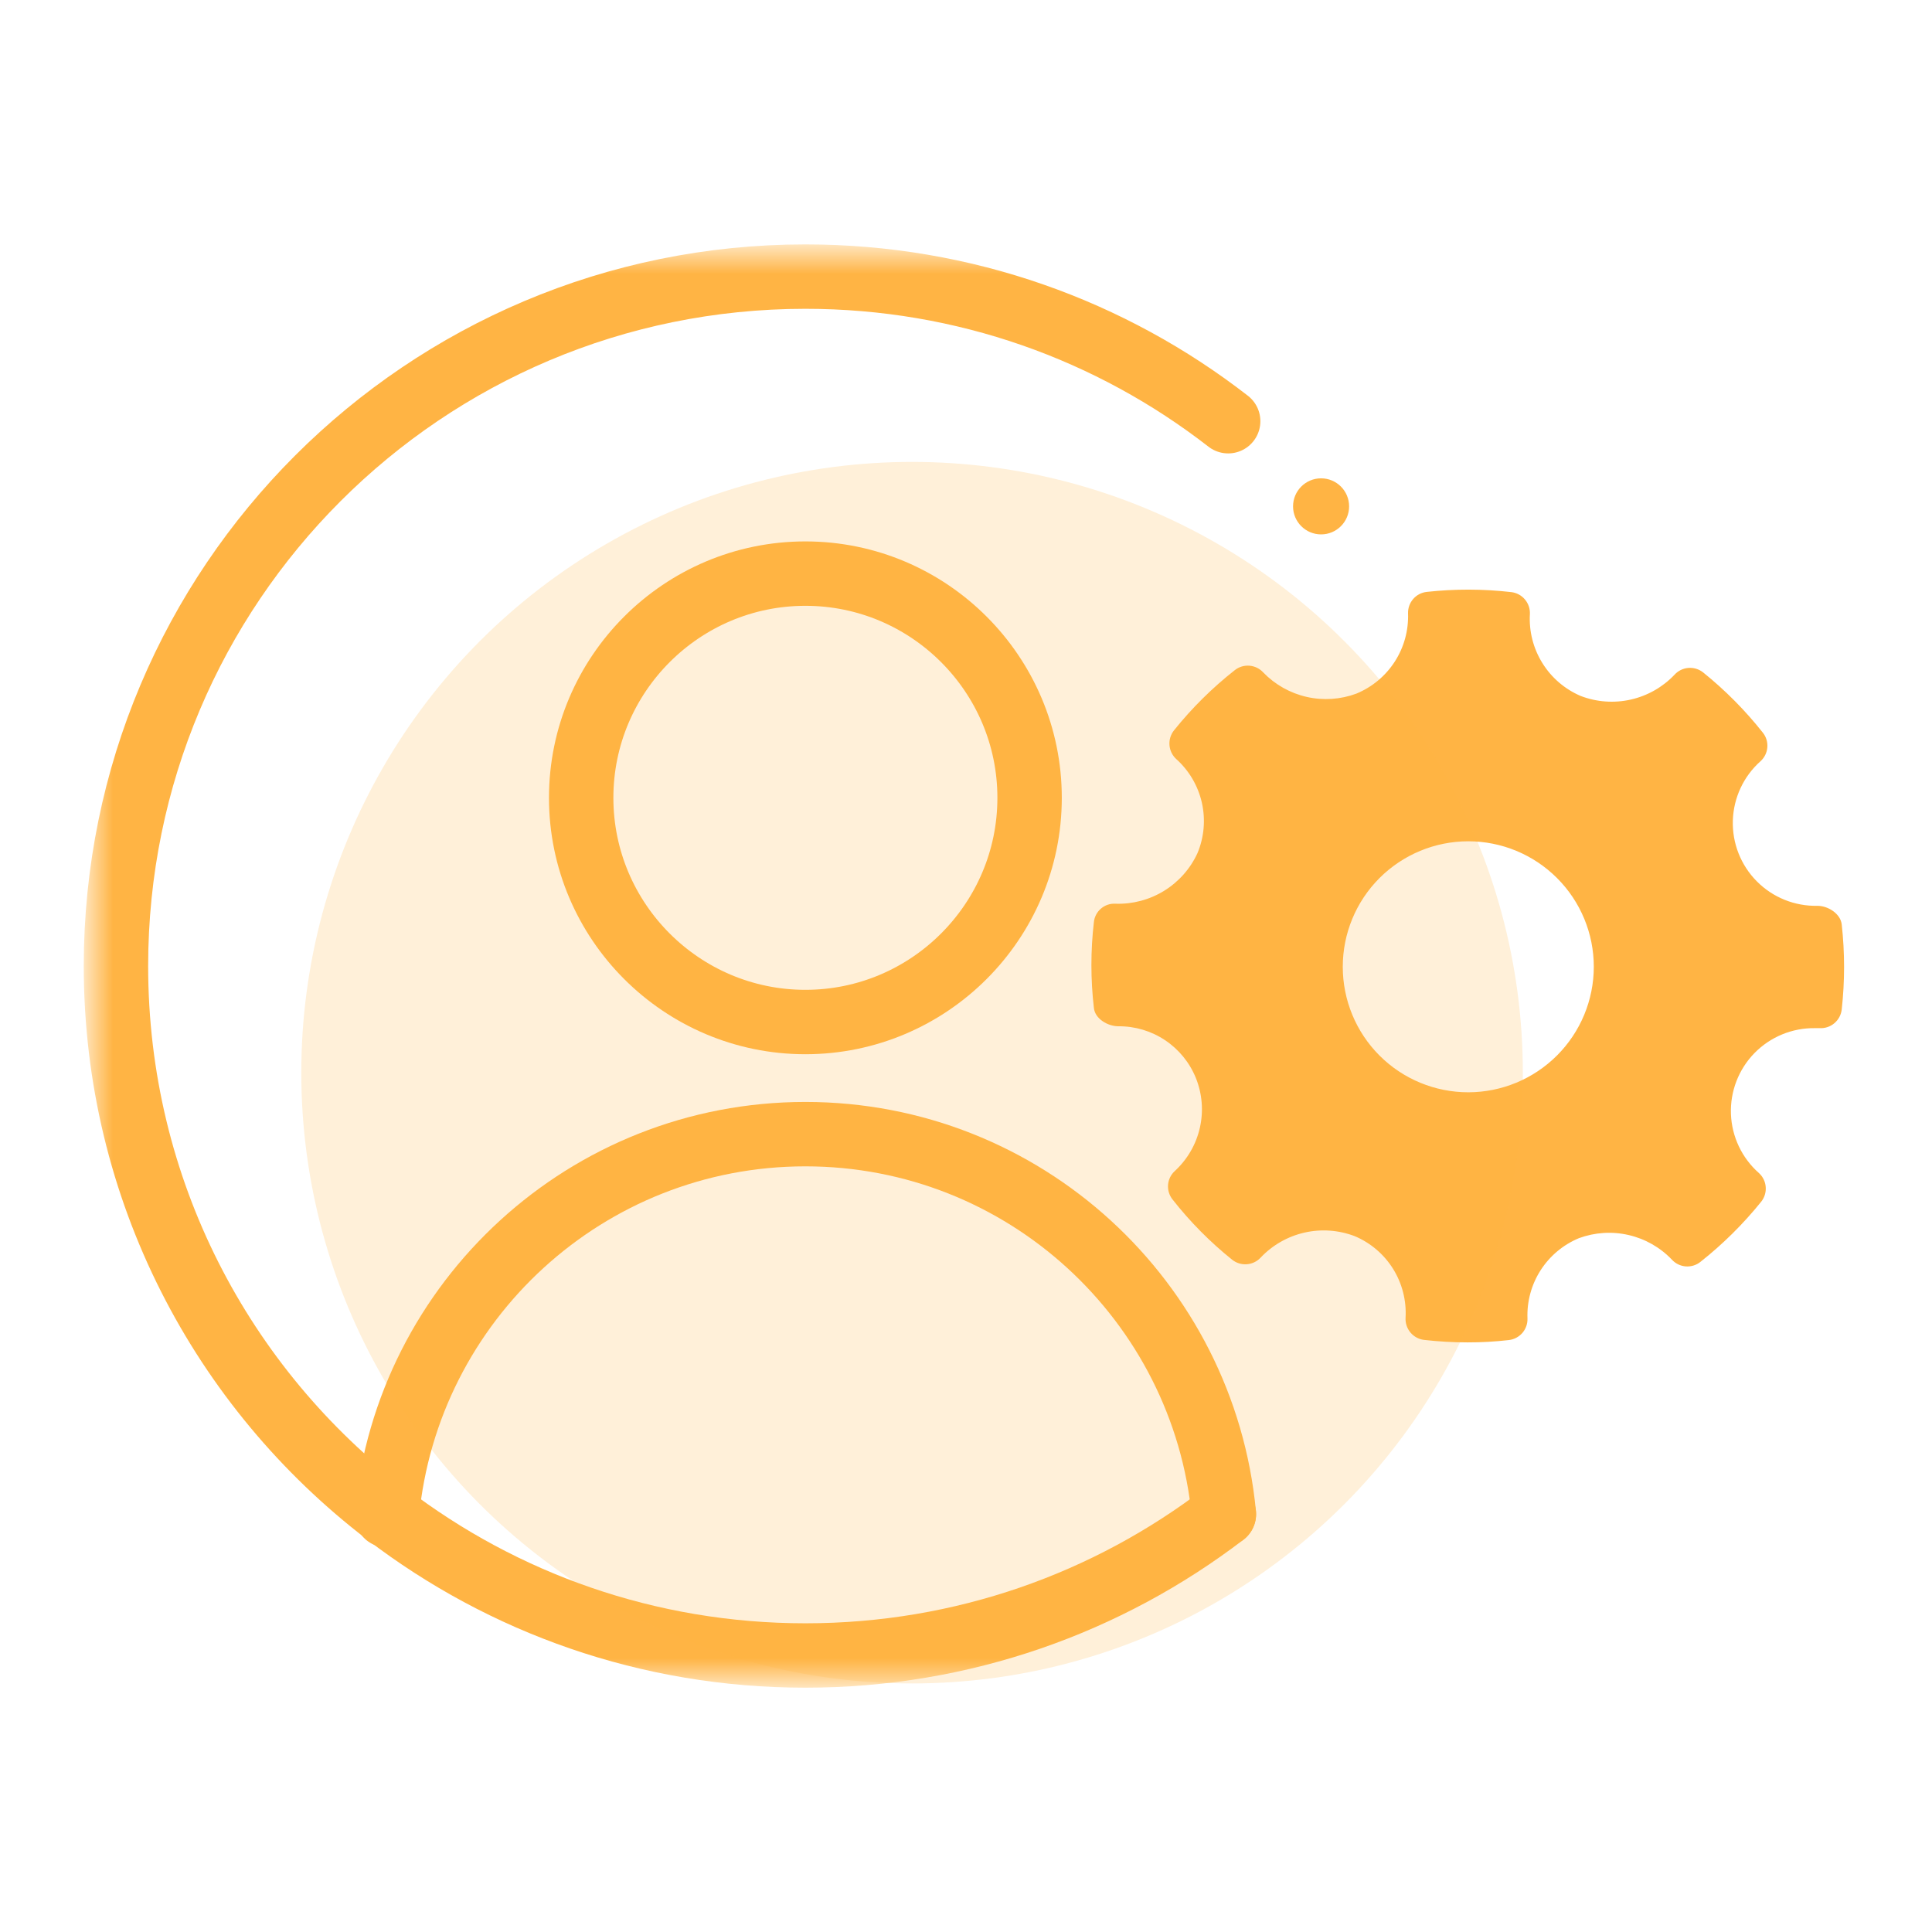
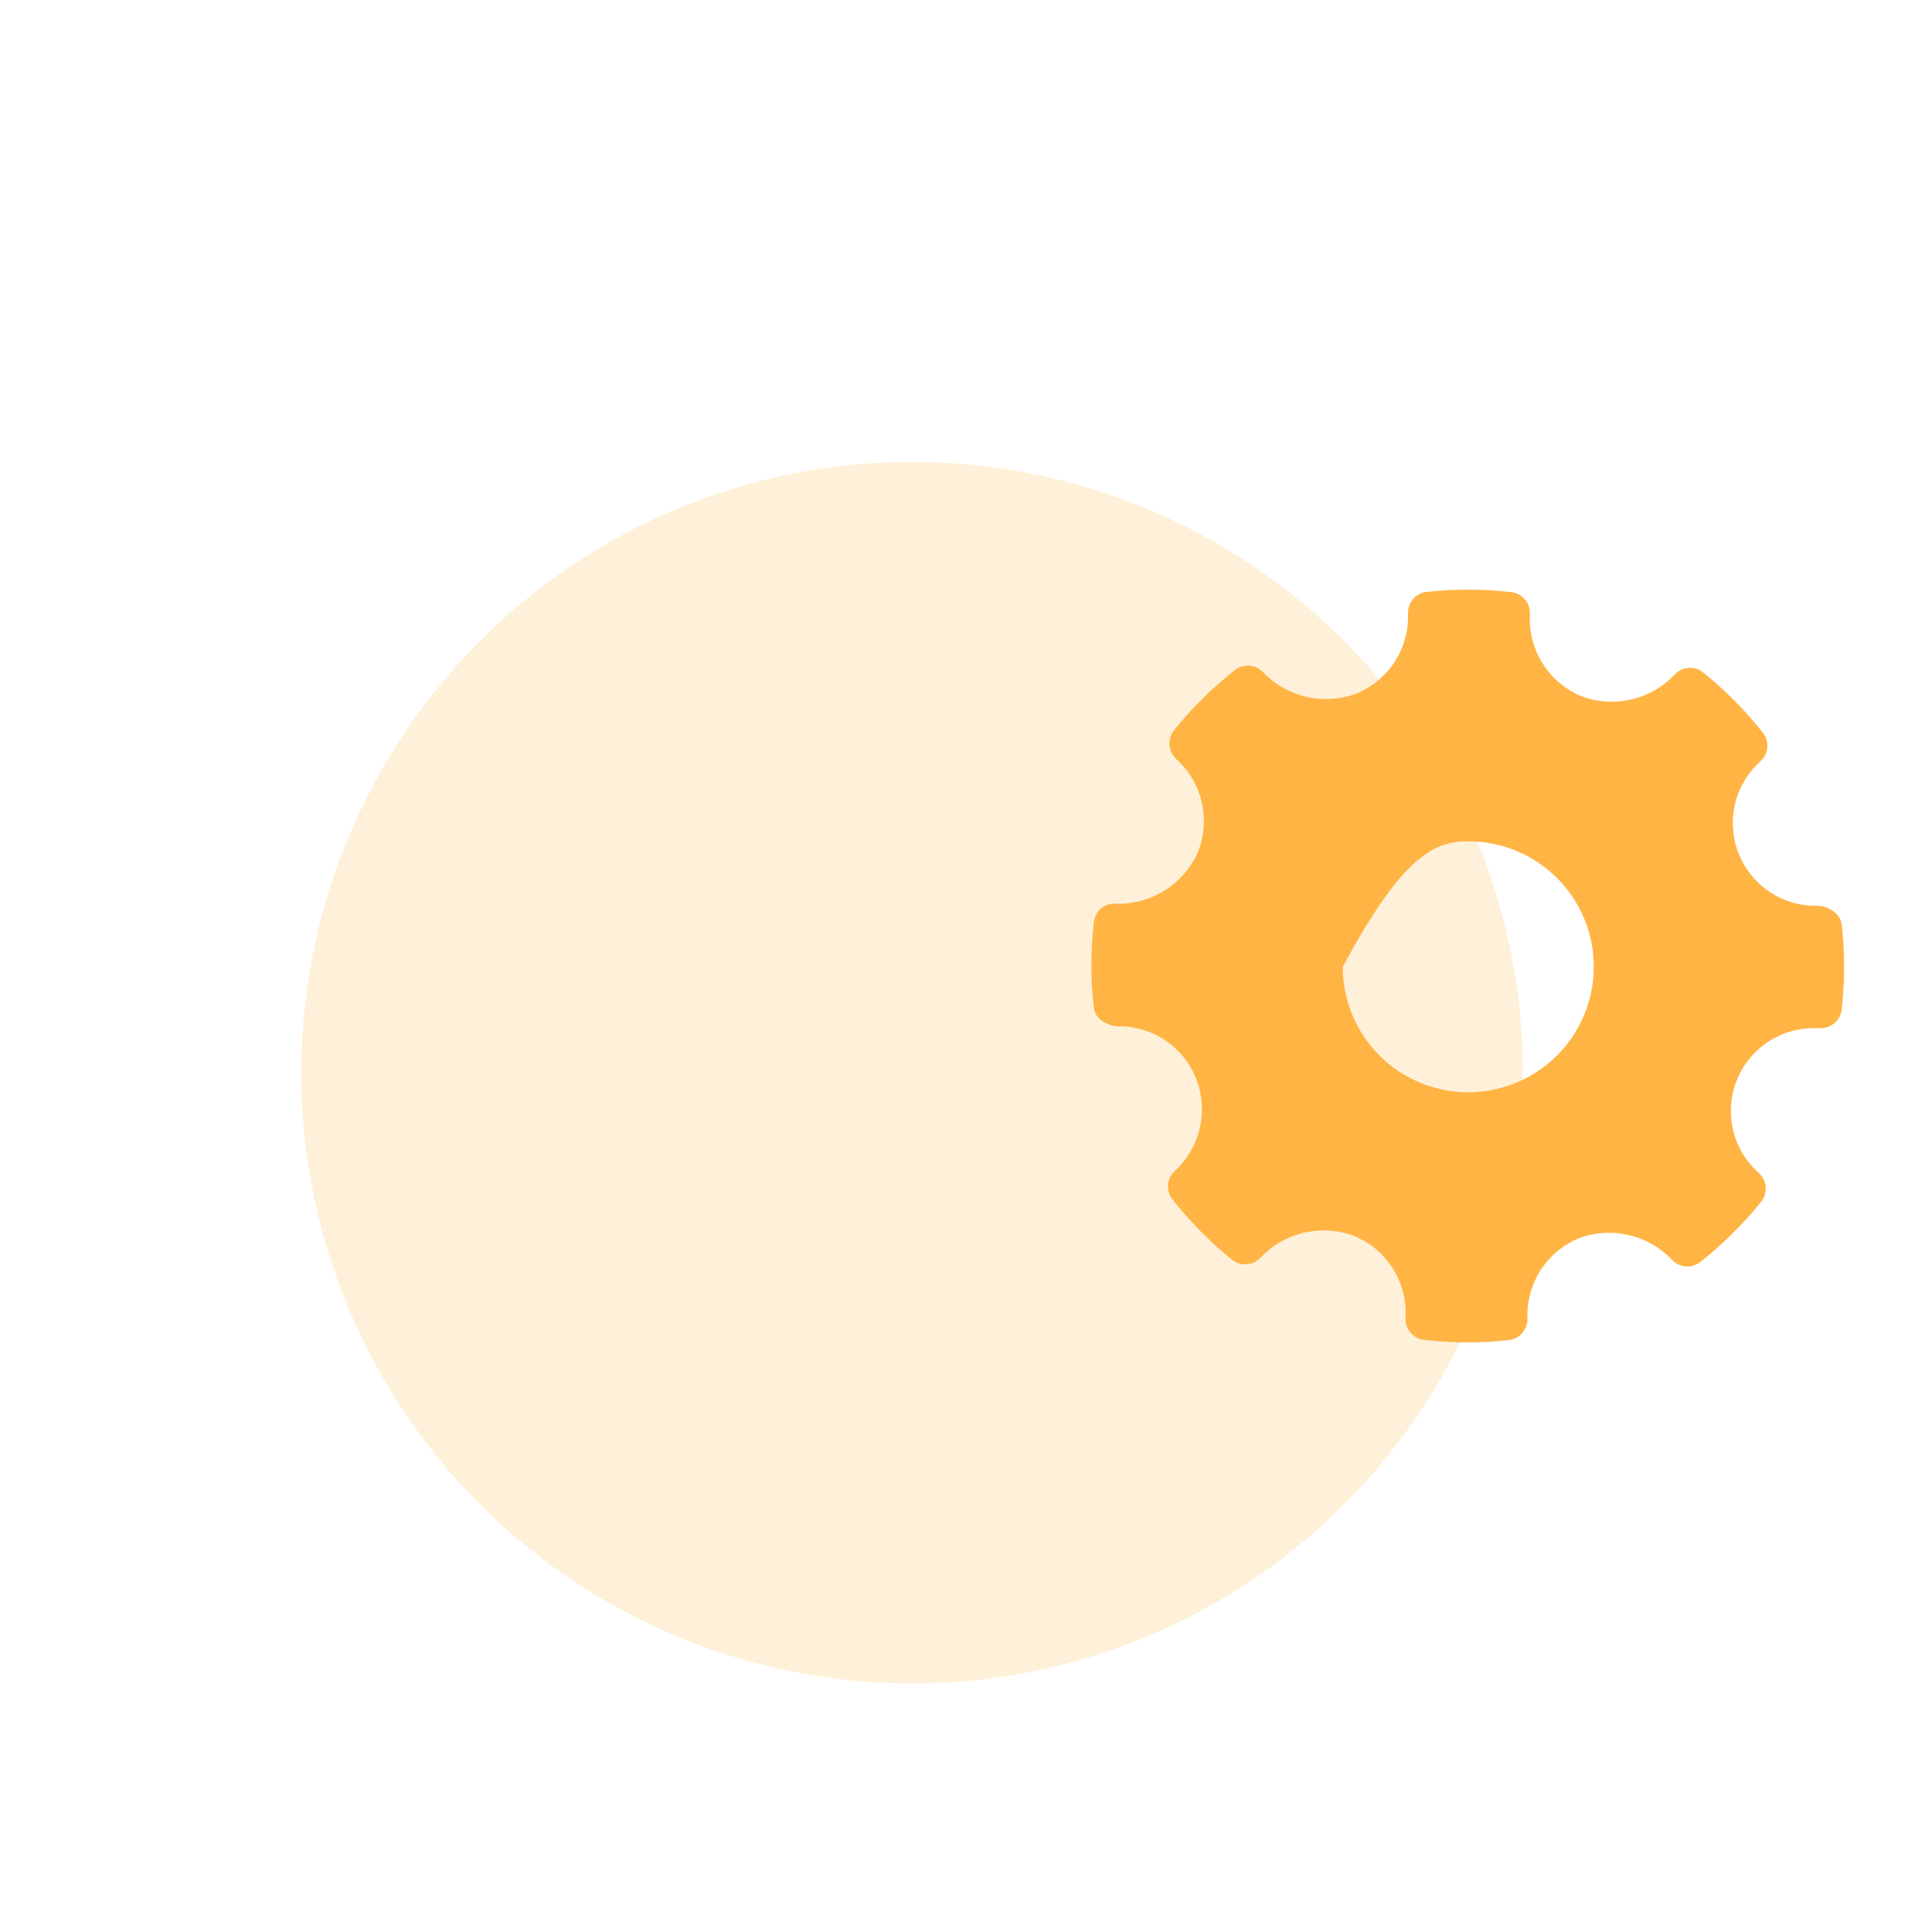
<svg xmlns="http://www.w3.org/2000/svg" width="60" height="60" viewBox="0 0 60 60" fill="none">
  <mask id="mask0_577_1815" style="mask-type:luminance" maskUnits="userSpaceOnUse" x="2" y="7" width="46" height="46">
-     <path d="M2.731 7.718H47.295V52.282H2.731V7.718Z" fill="white" />
-   </mask>
+     </mask>
  <g mask="url(#mask0_577_1815)">
-     <path d="M25.012 31.74C21.173 31.74 18.049 28.616 18.049 24.777C18.049 20.938 21.173 17.814 25.012 17.814C28.851 17.814 31.975 20.938 31.975 24.777C31.975 28.616 28.851 31.74 25.012 31.74Z" stroke="#FFB444" stroke-width="2" stroke-miterlimit="10" stroke-linecap="round" stroke-linejoin="round" />
    <path d="M12.013 47.057C12.014 47.045 12.014 47.034 12.016 47.023C12.647 40.401 18.225 35.222 25.012 35.222C31.799 35.222 37.376 40.4 38.009 47.022" stroke="#FFB444" stroke-width="2" stroke-miterlimit="10" stroke-linecap="round" stroke-linejoin="round" />
    <path d="M41.898 15.726C41.898 16.206 41.508 16.596 41.028 16.596C40.547 16.596 40.157 16.206 40.157 15.726C40.157 15.245 40.547 14.855 41.028 14.855C41.508 14.855 41.898 15.245 41.898 15.726Z" fill="#FFB444" />
    <path d="M38.009 47.023C34.406 49.777 29.902 51.413 25.012 51.413C20.123 51.413 15.619 49.778 12.017 47.024C6.899 43.114 3.601 36.947 3.601 30.001C3.601 18.167 13.177 8.59 25.012 8.59C29.962 8.59 34.517 10.265 38.142 13.081" stroke="#FFB444" stroke-width="2" stroke-miterlimit="10" stroke-linecap="round" stroke-linejoin="round" />
  </g>
-   <path d="M57.196 28.706C57.158 28.377 56.775 28.131 56.443 28.131C55.737 28.146 55.056 27.872 54.559 27.37C54.062 26.869 53.793 26.186 53.815 25.48C53.837 24.775 54.148 24.109 54.675 23.64C54.797 23.529 54.873 23.376 54.886 23.211C54.9 23.047 54.85 22.883 54.747 22.754C54.201 22.063 53.579 21.436 52.893 20.883C52.763 20.78 52.599 20.73 52.433 20.743C52.267 20.756 52.113 20.833 52.002 20.956C51.636 21.341 51.163 21.609 50.645 21.726C50.126 21.843 49.584 21.804 49.088 21.613C48.596 21.402 48.181 21.046 47.9 20.592C47.617 20.137 47.482 19.608 47.512 19.074C47.521 18.908 47.466 18.745 47.359 18.618C47.253 18.49 47.102 18.409 46.937 18.389C46.063 18.288 45.182 18.286 44.308 18.382C44.145 18.4 43.995 18.478 43.888 18.602C43.781 18.725 43.724 18.884 43.728 19.048C43.747 19.577 43.604 20.099 43.317 20.545C43.031 20.99 42.615 21.337 42.126 21.54C41.632 21.724 41.095 21.76 40.581 21.643C40.066 21.526 39.597 21.262 39.231 20.883C39.12 20.762 38.968 20.688 38.804 20.674C38.641 20.661 38.478 20.709 38.349 20.811C37.65 21.36 37.016 21.988 36.46 22.681C36.357 22.811 36.306 22.975 36.319 23.14C36.331 23.305 36.406 23.459 36.528 23.572C36.928 23.93 37.206 24.404 37.325 24.928C37.443 25.451 37.396 25.999 37.189 26.494C36.967 26.978 36.607 27.384 36.154 27.664C35.702 27.943 35.177 28.083 34.645 28.066C34.48 28.055 34.317 28.109 34.192 28.217C34.066 28.324 33.987 28.476 33.971 28.641C33.869 29.523 33.869 30.415 33.971 31.297C34.002 31.638 34.4 31.872 34.734 31.872C35.249 31.868 35.754 32.018 36.182 32.304C36.611 32.59 36.944 32.998 37.138 33.476C37.336 33.967 37.38 34.506 37.263 35.023C37.147 35.539 36.875 36.007 36.486 36.366C36.364 36.476 36.289 36.629 36.275 36.793C36.262 36.957 36.311 37.12 36.413 37.249C36.956 37.941 37.577 38.569 38.263 39.12C38.392 39.224 38.556 39.275 38.722 39.262C38.887 39.25 39.042 39.175 39.154 39.052C39.521 38.666 39.993 38.397 40.513 38.279C41.032 38.161 41.575 38.2 42.072 38.39C42.566 38.598 42.982 38.954 43.265 39.408C43.547 39.862 43.682 40.393 43.651 40.927C43.642 41.093 43.697 41.256 43.803 41.383C43.91 41.51 44.061 41.592 44.226 41.612C44.673 41.663 45.123 41.689 45.573 41.689C46.002 41.69 46.431 41.666 46.857 41.617C47.021 41.599 47.171 41.519 47.279 41.395C47.386 41.27 47.443 41.11 47.437 40.946C47.417 40.417 47.559 39.895 47.845 39.449C48.131 39.004 48.546 38.656 49.034 38.453C49.528 38.271 50.065 38.236 50.578 38.355C51.091 38.473 51.559 38.739 51.922 39.12C52.033 39.241 52.186 39.316 52.349 39.329C52.513 39.342 52.675 39.294 52.804 39.192C53.502 38.642 54.136 38.014 54.694 37.322C54.798 37.193 54.849 37.028 54.836 36.863C54.824 36.697 54.748 36.543 54.626 36.431C54.097 35.965 53.782 35.301 53.756 34.597C53.73 33.892 53.995 33.207 54.488 32.703C54.982 32.199 55.66 31.92 56.366 31.93H56.511H56.511C56.677 31.939 56.84 31.885 56.967 31.778C57.094 31.671 57.176 31.52 57.196 31.355C57.294 30.475 57.294 29.586 57.196 28.706L57.196 28.706ZM45.599 33.922C44.565 33.922 43.573 33.512 42.842 32.781C42.111 32.05 41.701 31.058 41.701 30.025C41.701 28.991 42.111 28 42.842 27.269C43.573 26.538 44.565 26.127 45.599 26.127C46.633 26.127 47.624 26.538 48.355 27.269C49.087 28 49.497 28.991 49.497 30.025C49.496 31.058 49.085 32.048 48.354 32.779C47.623 33.51 46.633 33.921 45.599 33.922Z" fill="#FFB444" />
+   <path d="M57.196 28.706C57.158 28.377 56.775 28.131 56.443 28.131C55.737 28.146 55.056 27.872 54.559 27.37C54.062 26.869 53.793 26.186 53.815 25.48C53.837 24.775 54.148 24.109 54.675 23.64C54.797 23.529 54.873 23.376 54.886 23.211C54.9 23.047 54.85 22.883 54.747 22.754C54.201 22.063 53.579 21.436 52.893 20.883C52.763 20.78 52.599 20.73 52.433 20.743C52.267 20.756 52.113 20.833 52.002 20.956C51.636 21.341 51.163 21.609 50.645 21.726C50.126 21.843 49.584 21.804 49.088 21.613C48.596 21.402 48.181 21.046 47.9 20.592C47.617 20.137 47.482 19.608 47.512 19.074C47.521 18.908 47.466 18.745 47.359 18.618C47.253 18.49 47.102 18.409 46.937 18.389C46.063 18.288 45.182 18.286 44.308 18.382C44.145 18.4 43.995 18.478 43.888 18.602C43.781 18.725 43.724 18.884 43.728 19.048C43.747 19.577 43.604 20.099 43.317 20.545C43.031 20.99 42.615 21.337 42.126 21.54C41.632 21.724 41.095 21.76 40.581 21.643C40.066 21.526 39.597 21.262 39.231 20.883C39.12 20.762 38.968 20.688 38.804 20.674C38.641 20.661 38.478 20.709 38.349 20.811C37.65 21.36 37.016 21.988 36.46 22.681C36.357 22.811 36.306 22.975 36.319 23.14C36.331 23.305 36.406 23.459 36.528 23.572C36.928 23.93 37.206 24.404 37.325 24.928C37.443 25.451 37.396 25.999 37.189 26.494C36.967 26.978 36.607 27.384 36.154 27.664C35.702 27.943 35.177 28.083 34.645 28.066C34.48 28.055 34.317 28.109 34.192 28.217C34.066 28.324 33.987 28.476 33.971 28.641C33.869 29.523 33.869 30.415 33.971 31.297C34.002 31.638 34.4 31.872 34.734 31.872C35.249 31.868 35.754 32.018 36.182 32.304C36.611 32.59 36.944 32.998 37.138 33.476C37.336 33.967 37.38 34.506 37.263 35.023C37.147 35.539 36.875 36.007 36.486 36.366C36.364 36.476 36.289 36.629 36.275 36.793C36.262 36.957 36.311 37.12 36.413 37.249C36.956 37.941 37.577 38.569 38.263 39.12C38.392 39.224 38.556 39.275 38.722 39.262C38.887 39.25 39.042 39.175 39.154 39.052C39.521 38.666 39.993 38.397 40.513 38.279C41.032 38.161 41.575 38.2 42.072 38.39C42.566 38.598 42.982 38.954 43.265 39.408C43.547 39.862 43.682 40.393 43.651 40.927C43.642 41.093 43.697 41.256 43.803 41.383C43.91 41.51 44.061 41.592 44.226 41.612C44.673 41.663 45.123 41.689 45.573 41.689C46.002 41.69 46.431 41.666 46.857 41.617C47.021 41.599 47.171 41.519 47.279 41.395C47.386 41.27 47.443 41.11 47.437 40.946C47.417 40.417 47.559 39.895 47.845 39.449C48.131 39.004 48.546 38.656 49.034 38.453C49.528 38.271 50.065 38.236 50.578 38.355C51.091 38.473 51.559 38.739 51.922 39.12C52.033 39.241 52.186 39.316 52.349 39.329C52.513 39.342 52.675 39.294 52.804 39.192C53.502 38.642 54.136 38.014 54.694 37.322C54.798 37.193 54.849 37.028 54.836 36.863C54.824 36.697 54.748 36.543 54.626 36.431C54.097 35.965 53.782 35.301 53.756 34.597C53.73 33.892 53.995 33.207 54.488 32.703C54.982 32.199 55.66 31.92 56.366 31.93H56.511H56.511C56.677 31.939 56.84 31.885 56.967 31.778C57.094 31.671 57.176 31.52 57.196 31.355C57.294 30.475 57.294 29.586 57.196 28.706L57.196 28.706ZM45.599 33.922C44.565 33.922 43.573 33.512 42.842 32.781C42.111 32.05 41.701 31.058 41.701 30.025C43.573 26.538 44.565 26.127 45.599 26.127C46.633 26.127 47.624 26.538 48.355 27.269C49.087 28 49.497 28.991 49.497 30.025C49.496 31.058 49.085 32.048 48.354 32.779C47.623 33.51 46.633 33.921 45.599 33.922Z" fill="#FFB444" />
  <circle opacity="0.2" cx="28.325" cy="33.313" r="18.968" fill="#FFB444" />
</svg>